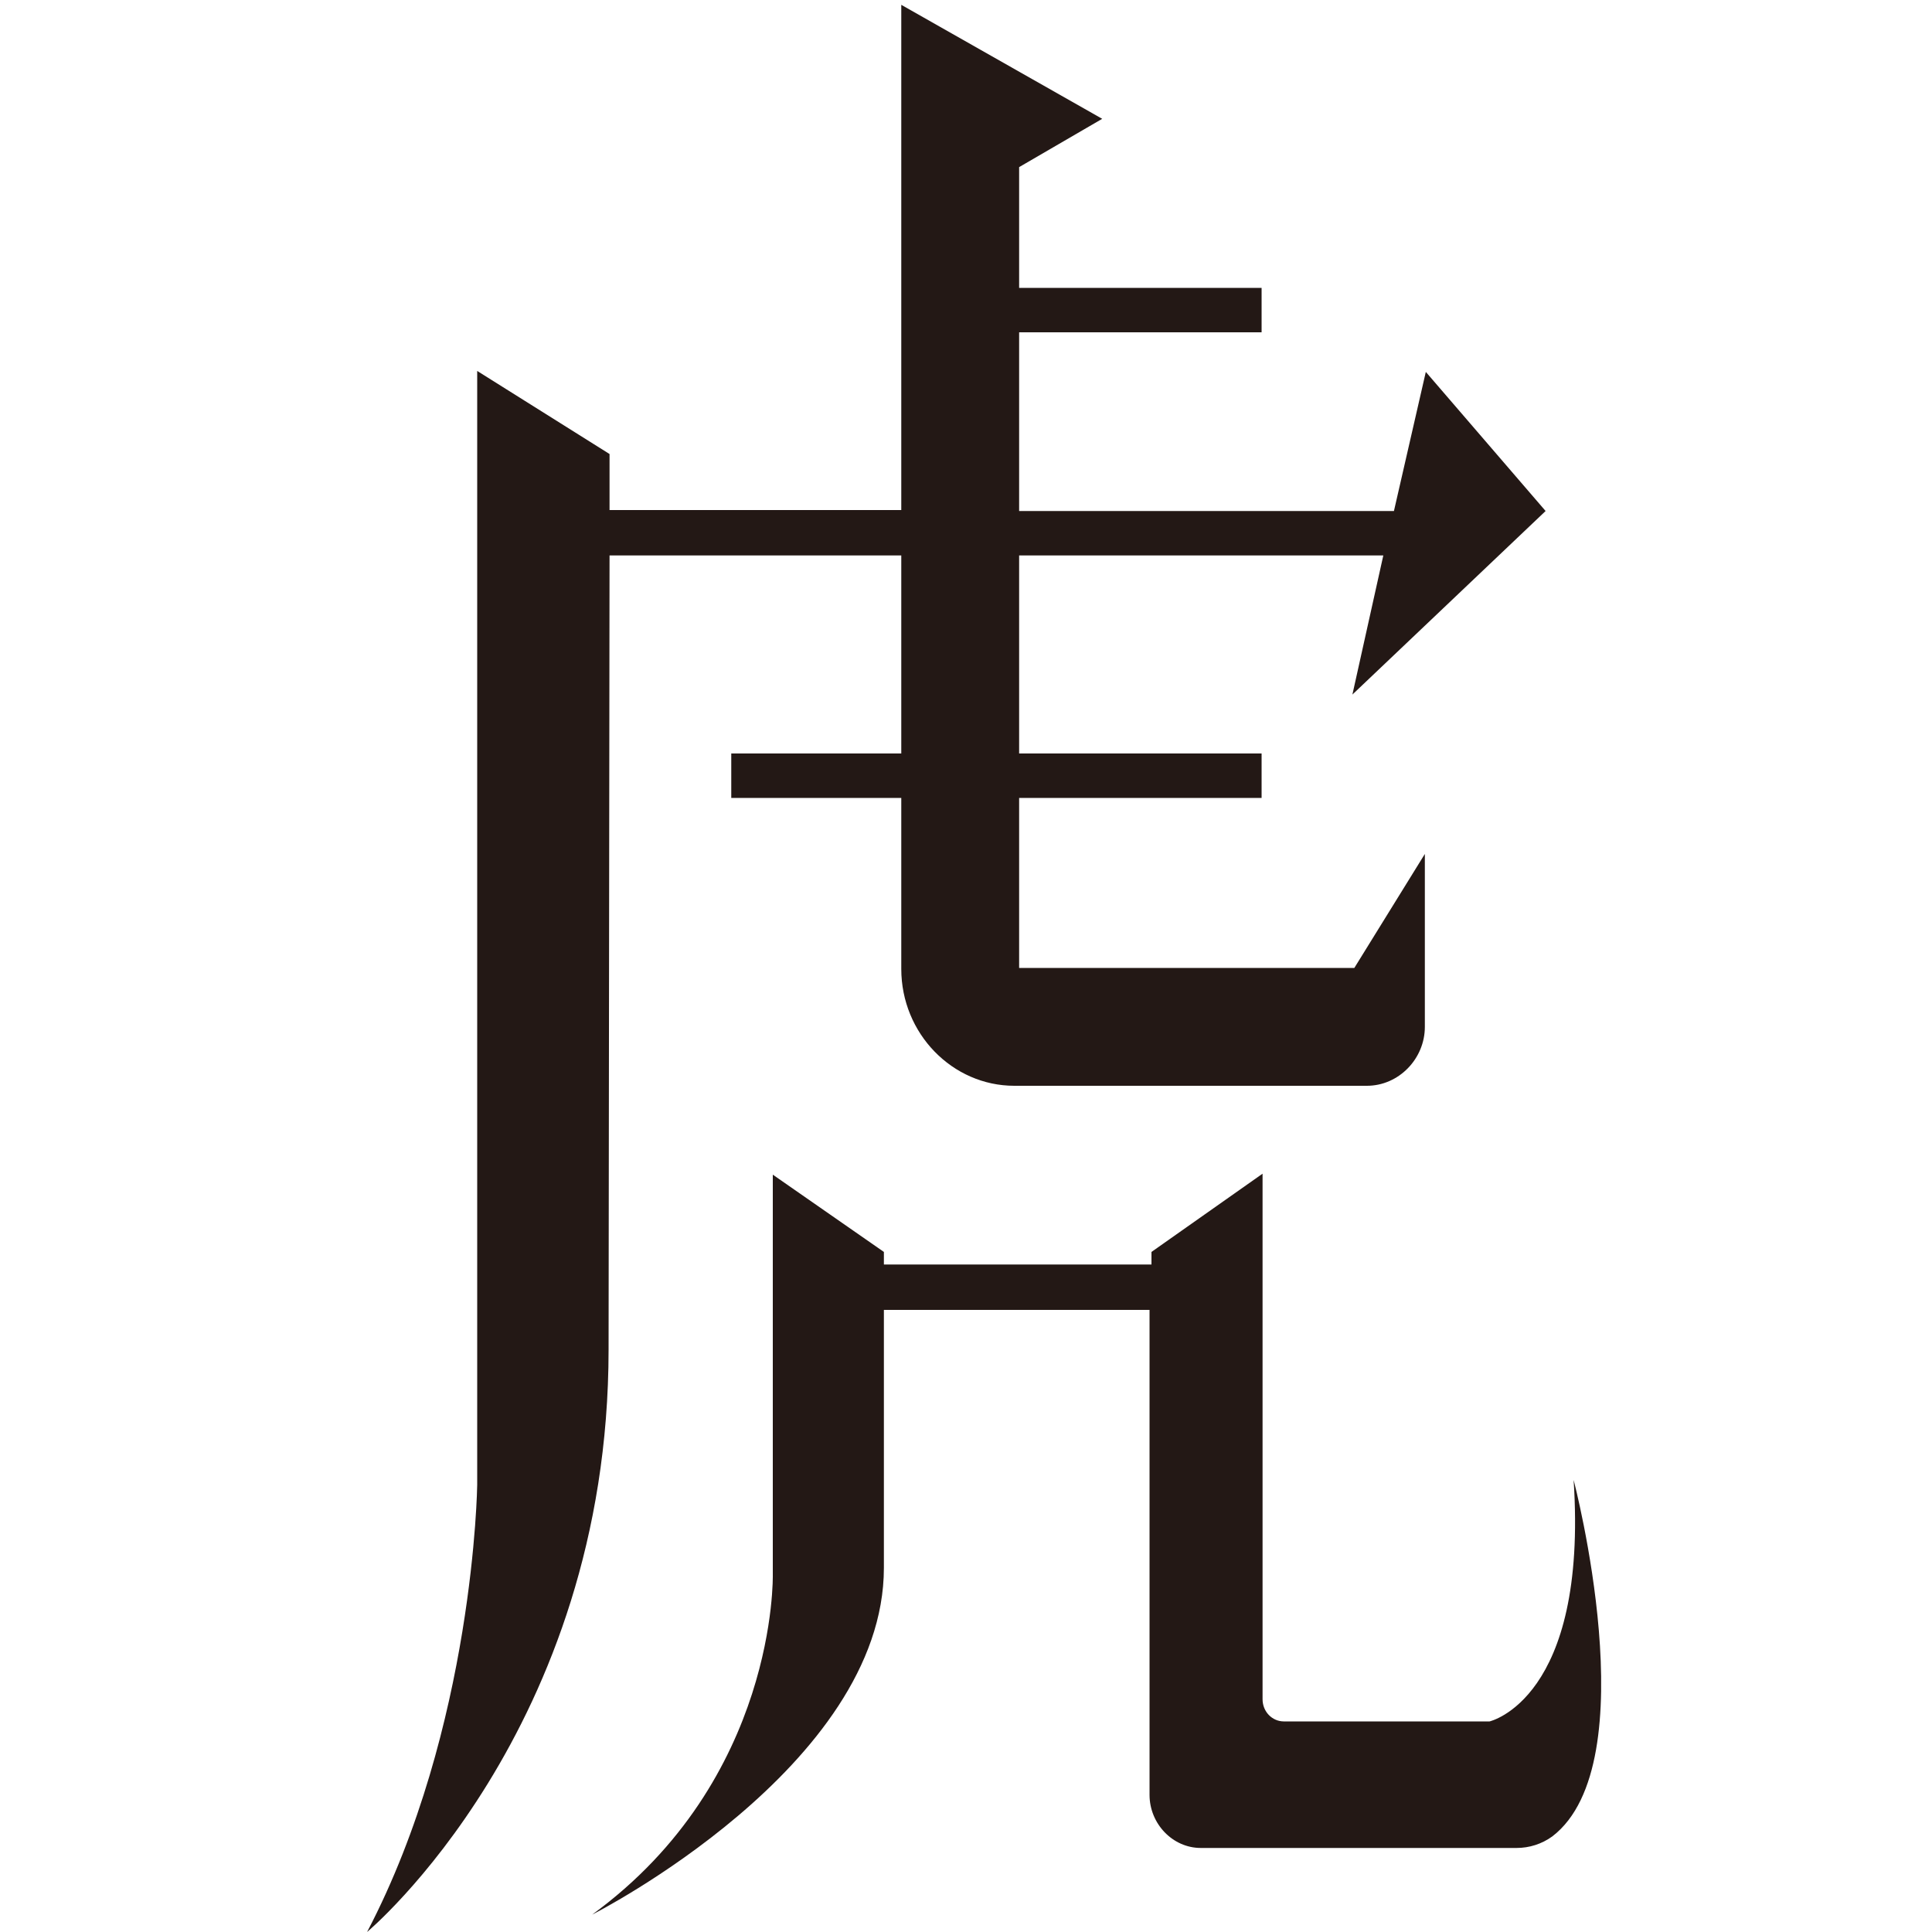
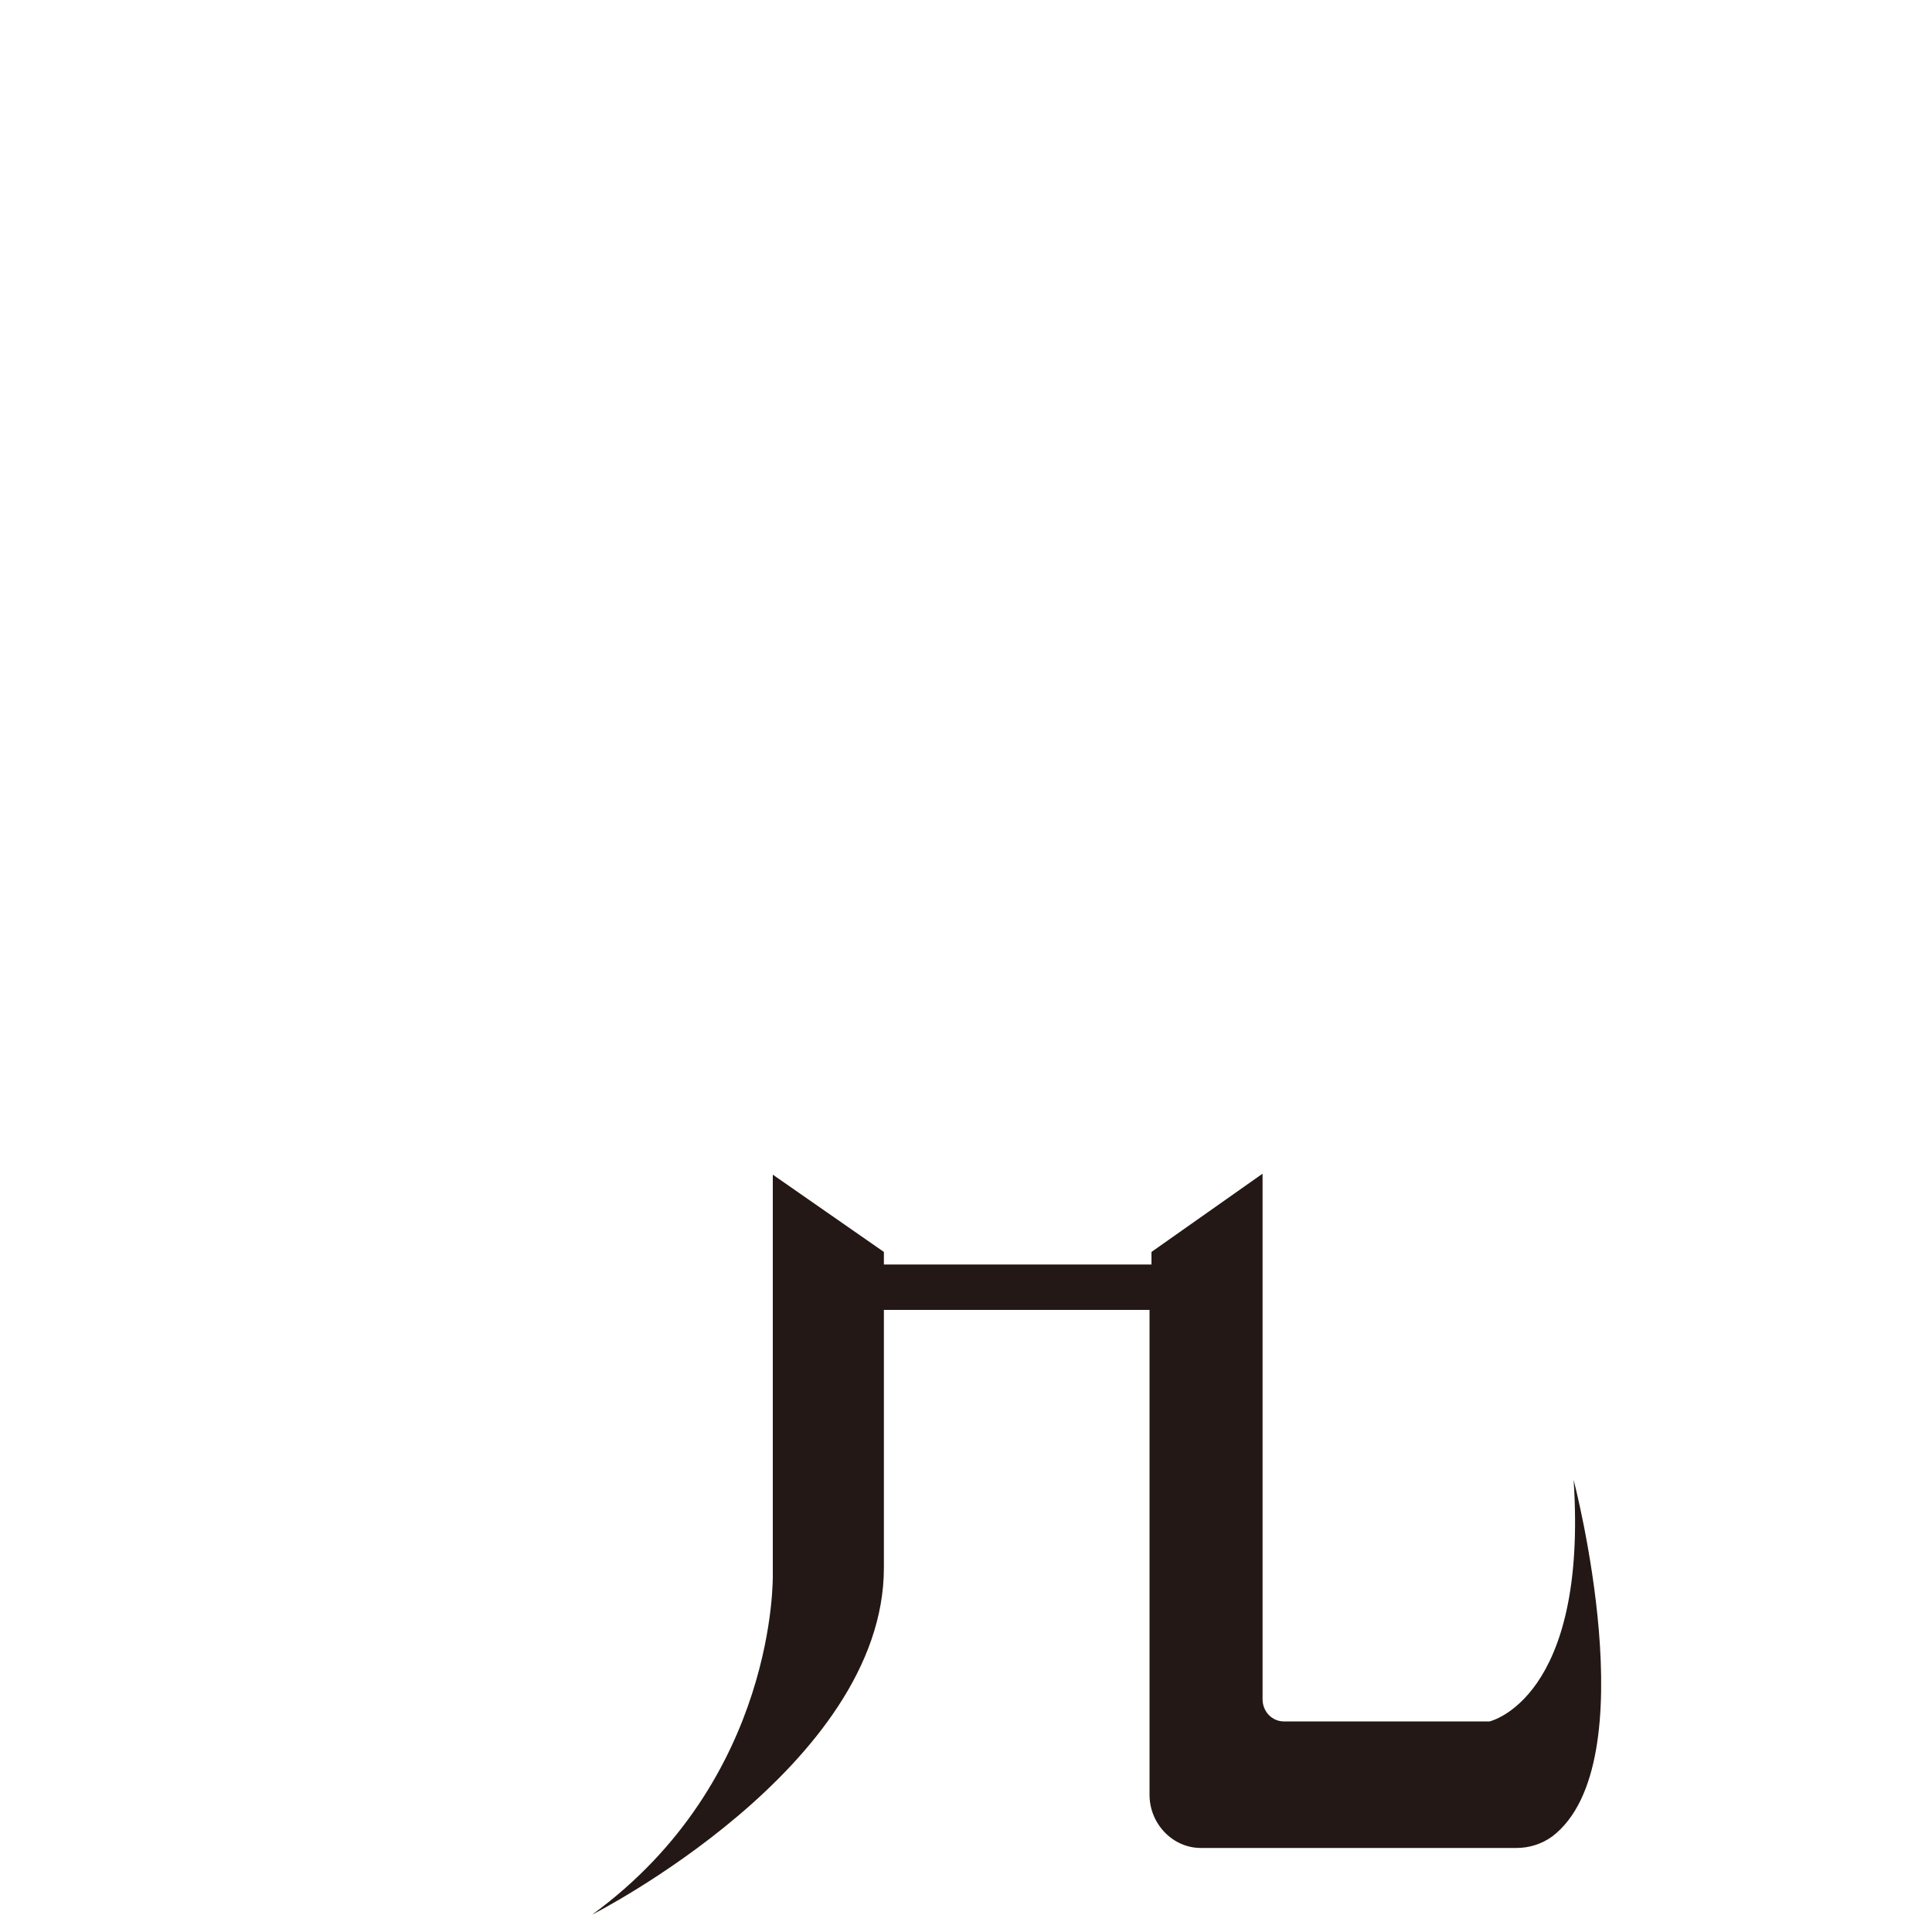
<svg xmlns="http://www.w3.org/2000/svg" class="icon" width="128px" height="128.00px" viewBox="0 0 1024 1024" version="1.1">
-   <path d="M323.072 294.4h154.624V399.36H387.584v23.552h90.112v90.624c0 34.304 27.136 61.952 59.904 61.952h186.88c16.896 0 30.72-14.336 30.72-31.232V452.608l-37.376 60.416h-177.664V422.912h128.512V399.36h-128.512V294.4h193.024L716.8 368.128l102.4-97.28-63.488-73.728-16.896 73.728h-198.656V176.128h128.512v-23.552h-128.512V88.576l44.032-25.6L477.696 2.56v267.776H323.072V240.64l-70.144-44.032v590.336S251.392 915.456 194.56 1024c0 0 128-107.008 128-308.736l0.512-420.864z" fill="#231815" />
  <path d="M789.504 912.384h-109.056c-6.144 0-11.264-5.12-11.264-11.776v-278.528l-58.88 41.472v6.656H468.48v-6.656l-58.88-40.96V834.56s2.56 108.544-95.744 180.224c0 0 154.624-78.336 154.624-183.808v-136.704H609.28v257.024c0 15.36 12.288 28.16 27.136 28.16H803.84c6.656 0 13.312-2.048 18.944-6.144 50.688-38.912 11.264-188.928 11.264-188.928 7.68 116.224-44.544 128-44.544 128z" fill="#231815" />
</svg>